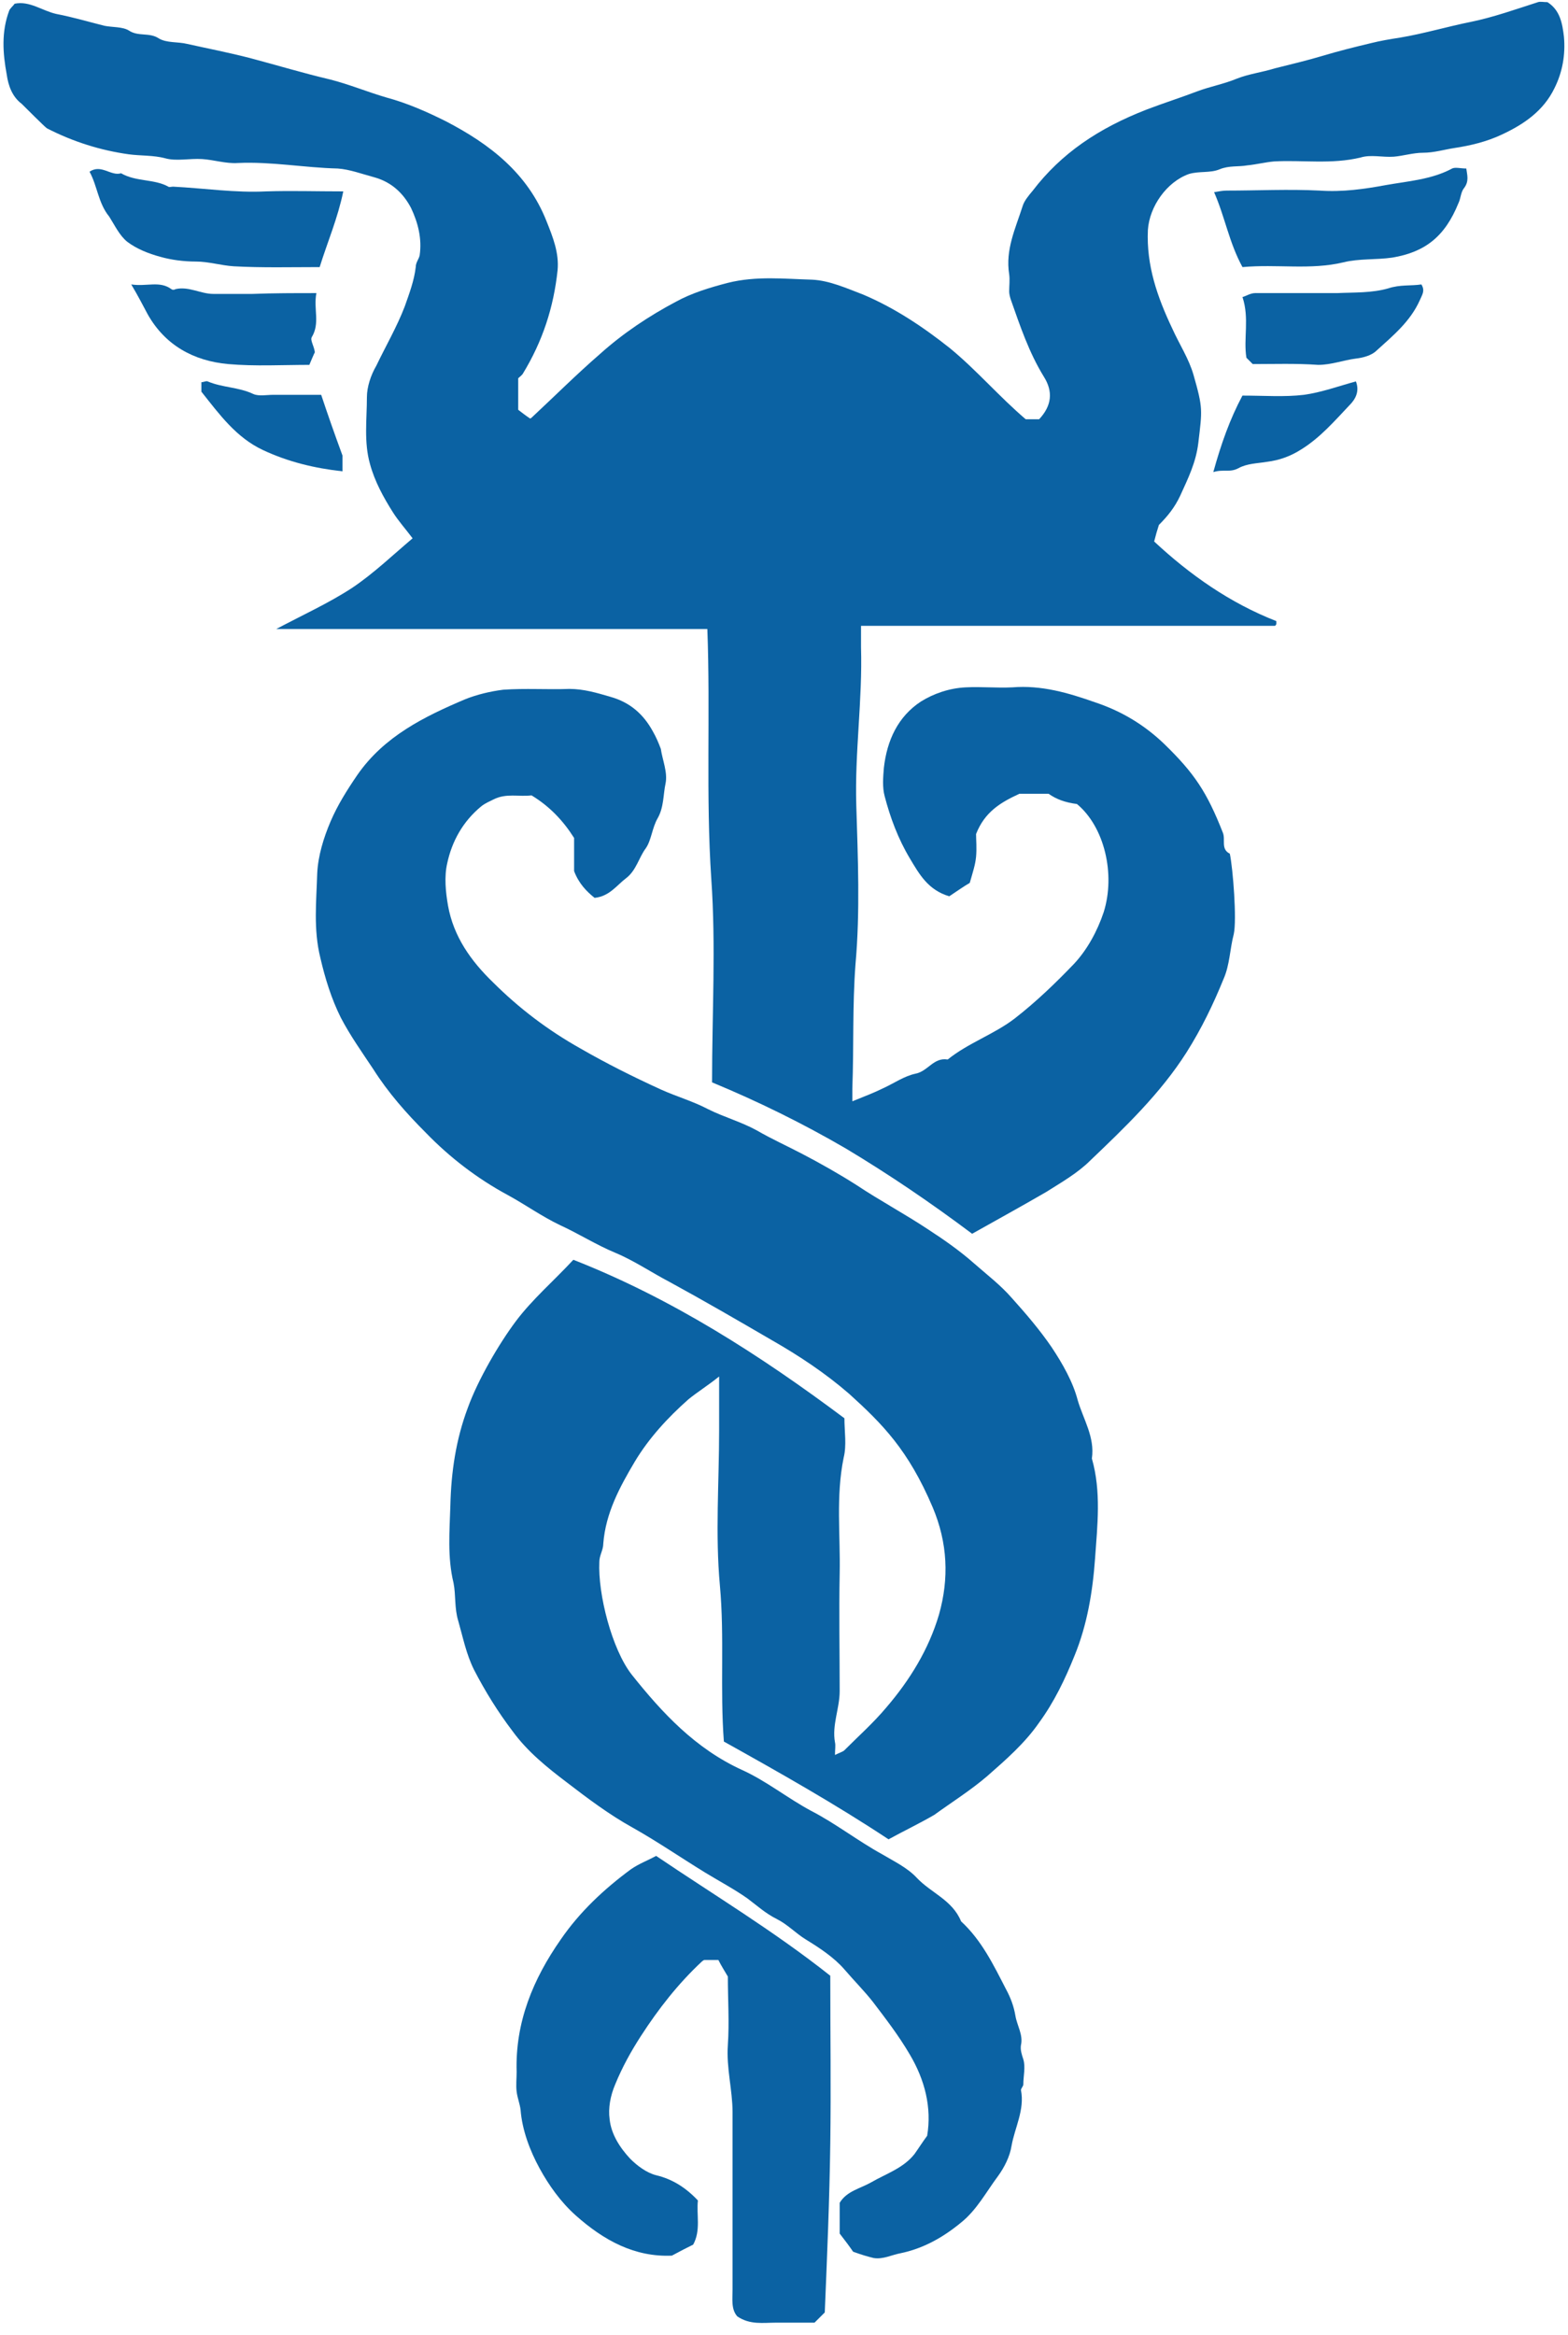
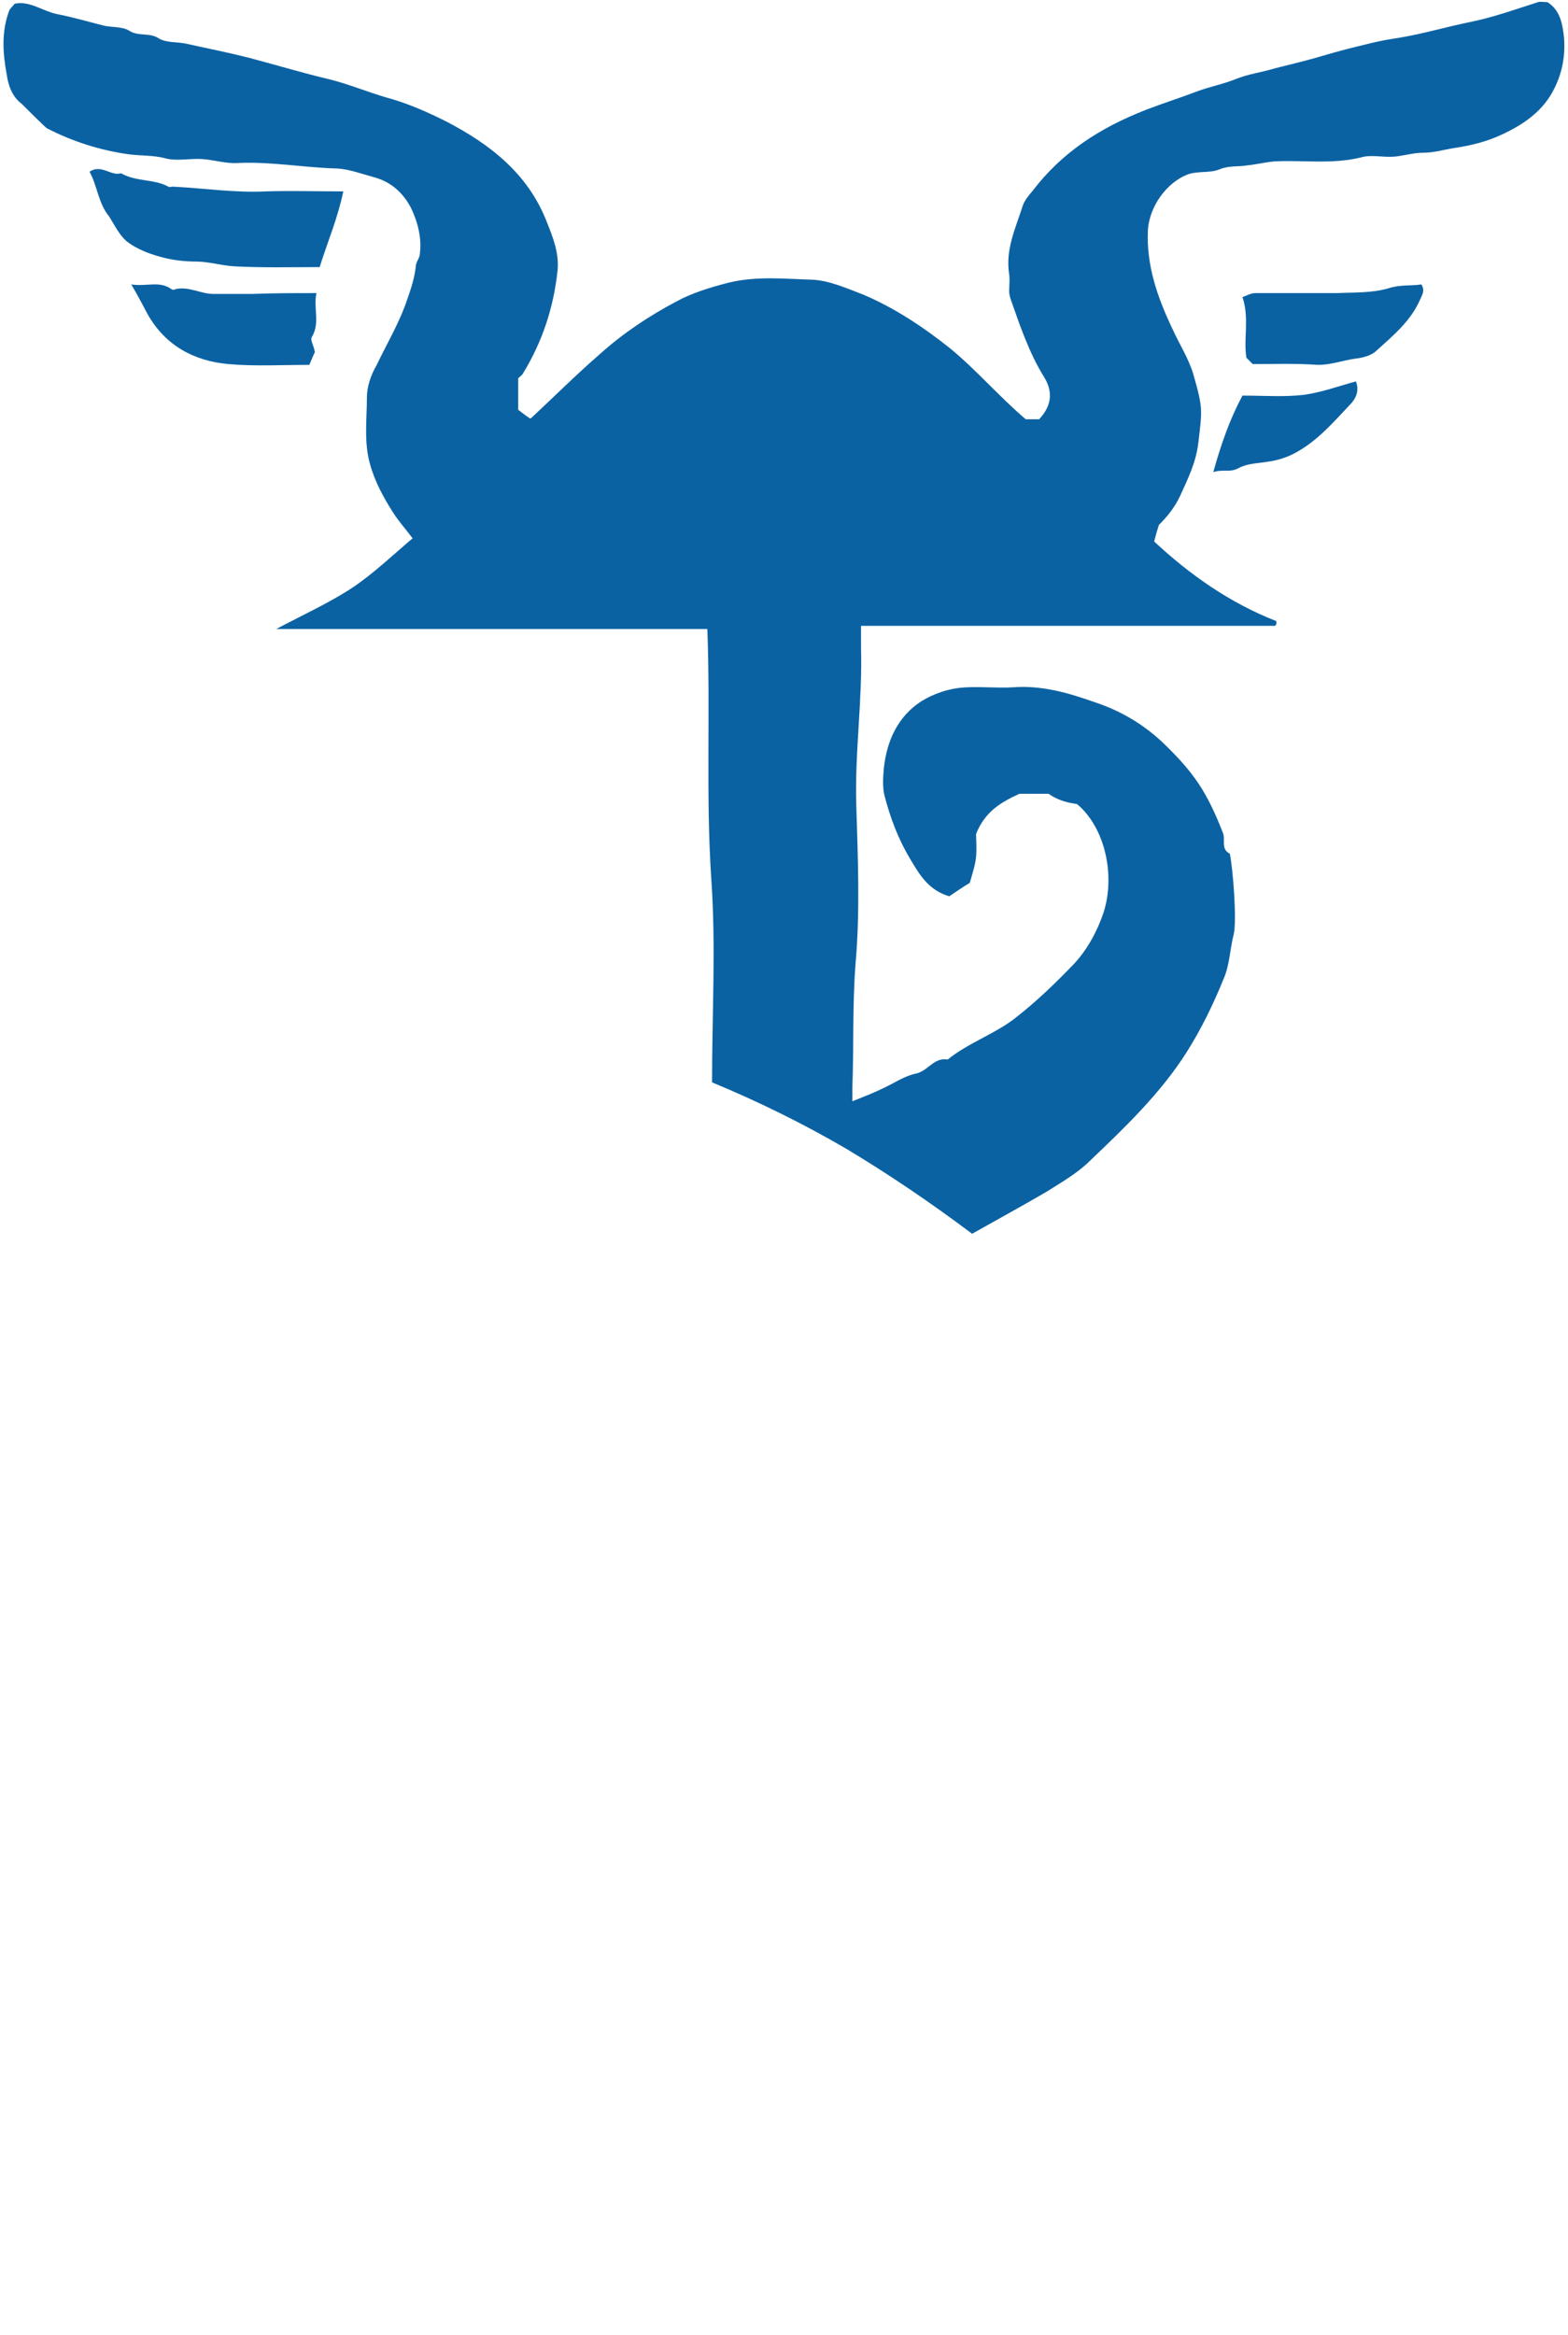
<svg xmlns="http://www.w3.org/2000/svg" width="43" height="64" viewBox="0 0 43 64" fill="none">
  <path d="M28.756 21.757C28.474 21.757 28.194 21.757 27.956 21.757C27.437 21.995 27.005 22.255 26.767 22.86C26.767 23.011 26.789 23.249 26.767 23.486C26.746 23.703 26.681 23.897 26.594 24.2C26.443 24.286 26.227 24.437 26.032 24.567C25.449 24.394 25.211 23.962 24.952 23.53C24.628 22.989 24.412 22.406 24.26 21.822C24.195 21.584 24.217 21.303 24.239 21.044C24.325 20.288 24.628 19.639 25.254 19.229C25.6 19.013 26.032 18.861 26.486 18.84C26.919 18.818 27.329 18.861 27.761 18.84C28.561 18.775 29.296 18.991 30.031 19.25C30.744 19.488 31.37 19.856 31.932 20.396C32.754 21.195 33.099 21.714 33.532 22.816C33.618 23.011 33.467 23.27 33.726 23.4C33.813 23.811 33.921 25.215 33.834 25.604C33.726 26.015 33.726 26.447 33.553 26.836C33.272 27.528 32.948 28.198 32.538 28.846C31.824 29.97 30.852 30.899 29.901 31.807C29.555 32.153 29.101 32.412 28.691 32.671C28.021 33.06 27.351 33.428 26.659 33.817C25.535 32.974 24.39 32.196 23.201 31.483C22.013 30.791 20.781 30.186 19.527 29.667C19.527 27.765 19.635 25.928 19.506 24.091C19.354 21.822 19.484 19.553 19.398 17.241C15.486 17.241 11.553 17.241 7.576 17.241C8.311 16.851 9.024 16.527 9.651 16.117C10.234 15.728 10.753 15.231 11.315 14.755C11.12 14.496 10.926 14.28 10.775 14.042C10.515 13.631 10.278 13.199 10.148 12.724C9.975 12.118 10.062 11.492 10.062 10.886C10.062 10.606 10.169 10.281 10.321 10.022C10.58 9.482 10.883 8.963 11.099 8.401C11.229 8.034 11.358 7.688 11.401 7.321C11.401 7.191 11.488 7.104 11.509 6.996C11.574 6.543 11.466 6.11 11.272 5.7C11.056 5.289 10.731 4.987 10.256 4.857C9.932 4.77 9.586 4.641 9.262 4.619C8.354 4.598 7.446 4.425 6.517 4.468C6.193 4.489 5.869 4.381 5.545 4.36C5.199 4.338 4.831 4.425 4.529 4.338C4.205 4.252 3.859 4.273 3.535 4.23C2.757 4.122 2 3.884 1.287 3.517C1.244 3.495 0.639 2.89 0.596 2.847C0.336 2.652 0.228 2.35 0.185 2.047C0.077 1.464 0.034 0.88 0.25 0.297C0.271 0.232 0.358 0.167 0.401 0.102C0.812 0.016 1.158 0.297 1.547 0.383C2 0.47 2.433 0.599 2.865 0.707C3.081 0.751 3.362 0.729 3.535 0.837C3.794 1.01 4.097 0.88 4.356 1.053C4.572 1.183 4.875 1.14 5.134 1.204C5.718 1.334 6.279 1.442 6.863 1.593C7.598 1.788 8.311 2.004 9.046 2.177C9.564 2.307 10.083 2.523 10.602 2.674C11.164 2.825 11.704 3.063 12.223 3.322C13.433 3.949 14.47 4.749 14.989 6.067C15.162 6.499 15.335 6.932 15.291 7.407C15.183 8.423 14.881 9.352 14.341 10.238C14.319 10.281 14.254 10.325 14.211 10.368C14.211 10.649 14.211 10.93 14.211 11.232C14.297 11.297 14.405 11.384 14.535 11.47C14.535 11.47 14.557 11.47 14.578 11.448C15.205 10.865 15.81 10.26 16.459 9.698C17.085 9.136 17.798 8.661 18.533 8.272C18.965 8.034 19.462 7.882 19.96 7.753C20.738 7.558 21.516 7.645 22.272 7.666C22.747 7.688 23.223 7.904 23.677 8.077C24.541 8.444 25.319 8.963 26.054 9.547C26.789 10.152 27.394 10.865 28.129 11.492C28.237 11.492 28.366 11.492 28.496 11.492C28.842 11.124 28.885 10.735 28.626 10.325C28.215 9.655 27.977 8.941 27.718 8.207C27.697 8.142 27.675 8.055 27.675 7.991C27.675 7.839 27.697 7.666 27.675 7.515C27.567 6.845 27.848 6.262 28.042 5.656C28.085 5.505 28.215 5.354 28.323 5.224C29.101 4.208 30.117 3.517 31.457 2.998C31.911 2.825 32.386 2.674 32.84 2.501C33.186 2.371 33.553 2.307 33.921 2.155C34.245 2.026 34.612 1.982 34.958 1.874C35.39 1.766 35.844 1.658 36.276 1.529C36.709 1.399 37.141 1.291 37.595 1.183C37.854 1.118 38.113 1.075 38.394 1.031C39.043 0.923 39.691 0.729 40.339 0.599C40.966 0.47 41.571 0.253 42.176 0.059C42.241 0.037 42.328 0.059 42.436 0.059C42.781 0.275 42.846 0.642 42.889 1.01C42.933 1.507 42.846 1.982 42.63 2.415C42.328 3.041 41.787 3.409 41.182 3.69C40.772 3.884 40.318 3.992 39.885 4.057C39.605 4.1 39.324 4.187 39.021 4.187C38.762 4.187 38.481 4.273 38.221 4.295C37.919 4.317 37.595 4.23 37.314 4.317C36.514 4.511 35.714 4.381 34.936 4.425C34.699 4.446 34.439 4.511 34.202 4.533C33.964 4.576 33.705 4.533 33.445 4.641C33.186 4.749 32.883 4.684 32.602 4.77C31.997 4.986 31.522 5.656 31.479 6.305C31.435 7.277 31.738 8.142 32.148 9.006C32.343 9.439 32.602 9.828 32.732 10.281C32.991 11.189 32.97 11.232 32.862 12.14C32.797 12.68 32.581 13.113 32.365 13.588C32.213 13.912 32.019 14.15 31.781 14.388C31.738 14.517 31.695 14.669 31.651 14.842C32.624 15.749 33.726 16.527 35.001 17.024C35.001 17.089 35.001 17.111 35.001 17.111C34.98 17.132 34.98 17.154 34.958 17.154C31.198 17.154 27.437 17.154 23.612 17.154C23.612 17.349 23.612 17.543 23.612 17.738C23.655 19.186 23.439 20.612 23.482 22.06C23.526 23.508 23.59 24.977 23.461 26.425C23.374 27.571 23.417 28.695 23.374 29.84C23.374 29.927 23.374 30.035 23.374 30.186C23.698 30.056 23.979 29.948 24.239 29.819C24.52 29.689 24.801 29.494 25.103 29.43C25.449 29.365 25.6 28.976 25.989 29.041C26.551 28.587 27.264 28.349 27.826 27.917C28.41 27.463 28.95 26.944 29.447 26.425C29.814 26.037 30.095 25.518 30.268 24.999C30.593 23.962 30.29 22.665 29.534 22.038C29.209 21.995 28.972 21.909 28.756 21.757Z" fill="#0B62A3" />
-   <path d="M24.367 50.415C22.898 49.443 21.363 48.578 19.851 47.735C19.742 46.287 19.872 44.883 19.742 43.456C19.613 42.051 19.721 40.625 19.721 39.199C19.721 38.81 19.721 38.42 19.721 38.053C19.721 37.988 19.721 37.902 19.721 37.729C19.397 37.988 19.116 38.161 18.878 38.356C18.316 38.853 17.797 39.415 17.408 40.063C16.998 40.755 16.609 41.468 16.544 42.311C16.544 42.484 16.436 42.635 16.436 42.808C16.393 43.694 16.782 45.207 17.322 45.898C18.165 46.957 19.073 47.93 20.348 48.513C21.018 48.816 21.601 49.291 22.249 49.637C22.919 49.983 23.524 50.458 24.194 50.826C24.519 51.02 24.886 51.193 25.145 51.474C25.534 51.885 26.118 52.079 26.356 52.663C26.918 53.181 27.242 53.851 27.587 54.521C27.717 54.759 27.804 54.997 27.847 55.256C27.89 55.516 28.063 55.775 27.998 56.056C27.977 56.186 28.02 56.315 28.063 56.445C28.128 56.661 28.063 56.899 28.063 57.136C28.063 57.18 27.998 57.245 27.998 57.288C28.106 57.828 27.825 58.325 27.739 58.822C27.695 59.103 27.544 59.406 27.371 59.643C27.047 60.076 26.788 60.573 26.356 60.919C25.858 61.329 25.318 61.632 24.692 61.761C24.454 61.805 24.216 61.934 23.957 61.891C23.784 61.848 23.633 61.805 23.395 61.718C23.308 61.589 23.179 61.416 23.027 61.221C23.027 60.94 23.027 60.659 23.027 60.378C23.222 60.054 23.589 59.989 23.892 59.816C24.302 59.579 24.778 59.427 25.081 59.038C25.189 58.887 25.297 58.714 25.426 58.541C25.556 57.763 25.361 57.007 24.951 56.315C24.648 55.797 24.281 55.321 23.935 54.867C23.697 54.565 23.416 54.284 23.157 53.981C22.876 53.657 22.487 53.398 22.098 53.16C21.817 52.987 21.601 52.749 21.299 52.598C20.996 52.447 20.758 52.231 20.499 52.036C20.131 51.777 19.721 51.561 19.332 51.323C18.662 50.912 18.035 50.48 17.344 50.091C16.717 49.745 16.112 49.291 15.55 48.859C15.009 48.449 14.469 48.016 14.059 47.454C13.648 46.914 13.302 46.352 13 45.769C12.784 45.336 12.697 44.883 12.567 44.429C12.459 44.083 12.503 43.715 12.438 43.391C12.265 42.678 12.33 41.965 12.351 41.252C12.373 40.344 12.503 39.458 12.827 38.593C13.108 37.815 13.691 36.821 14.145 36.216C14.599 35.611 15.182 35.114 15.723 34.53C18.424 35.589 20.845 37.145 23.157 38.874C23.157 39.242 23.222 39.609 23.136 39.955C22.919 41.014 23.049 42.073 23.027 43.132C23.006 44.212 23.027 45.272 23.027 46.352C23.027 46.828 22.811 47.281 22.898 47.757C22.919 47.843 22.898 47.951 22.898 48.103C23.027 48.038 23.114 48.016 23.157 47.973C23.546 47.584 23.957 47.217 24.302 46.806C24.951 46.05 25.47 45.207 25.75 44.256C26.031 43.262 25.988 42.289 25.578 41.316C24.908 39.739 24.194 39.026 23.287 38.204C22.638 37.642 21.925 37.167 21.169 36.735C20.239 36.194 19.31 35.654 18.359 35.136C17.862 34.876 17.387 34.552 16.868 34.336C16.349 34.12 15.874 33.817 15.355 33.579C14.858 33.342 14.404 33.017 13.929 32.758C13.086 32.304 12.33 31.721 11.681 31.051C11.141 30.511 10.644 29.949 10.233 29.3C9.931 28.846 9.607 28.392 9.347 27.895C9.088 27.377 8.915 26.815 8.785 26.253C8.591 25.475 8.677 24.697 8.699 23.941C8.721 23.465 8.872 22.968 9.066 22.514C9.261 22.06 9.52 21.65 9.801 21.239C10.536 20.18 11.638 19.64 12.762 19.164C13.086 19.035 13.454 18.948 13.799 18.905C14.404 18.862 15.009 18.905 15.615 18.883C16.004 18.883 16.371 18.991 16.738 19.099C17.279 19.251 17.646 19.575 17.905 20.05C17.992 20.202 18.057 20.353 18.122 20.526C18.165 20.828 18.316 21.174 18.251 21.477C18.186 21.779 18.208 22.125 18.035 22.428C17.884 22.687 17.862 23.033 17.711 23.249C17.517 23.508 17.452 23.854 17.171 24.07C16.911 24.265 16.717 24.567 16.306 24.61C16.09 24.438 15.874 24.221 15.744 23.876C15.744 23.616 15.744 23.292 15.744 22.968C15.442 22.492 15.074 22.103 14.577 21.801C14.232 21.844 13.886 21.736 13.54 21.909C13.41 21.974 13.302 22.017 13.194 22.104C12.697 22.514 12.395 23.055 12.265 23.66C12.178 24.027 12.222 24.459 12.287 24.827C12.438 25.669 12.913 26.339 13.518 26.923C14.232 27.636 15.031 28.241 15.917 28.738C16.63 29.149 17.365 29.516 18.122 29.862C18.554 30.057 19.008 30.186 19.418 30.402C19.851 30.619 20.326 30.748 20.758 30.986C21.169 31.224 21.601 31.418 22.012 31.634C22.509 31.894 23.006 32.175 23.481 32.477C24.13 32.909 24.821 33.277 25.47 33.709C25.902 33.99 26.334 34.293 26.723 34.638C27.069 34.941 27.436 35.222 27.739 35.568C28.128 36 28.517 36.454 28.841 36.929C29.143 37.383 29.424 37.88 29.554 38.377C29.705 38.896 30.03 39.393 29.943 39.977C30.203 40.884 30.094 41.814 30.03 42.721C29.965 43.629 29.814 44.537 29.468 45.38C29.208 46.028 28.906 46.655 28.495 47.217C28.106 47.779 27.587 48.232 27.069 48.686C26.615 49.075 26.096 49.4 25.621 49.745C25.21 49.983 24.8 50.178 24.367 50.415Z" fill="#0B62A3" />
-   <path d="M22.769 54.154C22.769 55.689 22.791 57.223 22.769 58.758C22.748 60.292 22.683 61.827 22.618 63.383C22.553 63.447 22.467 63.534 22.337 63.663C22.013 63.663 21.645 63.663 21.278 63.663C20.932 63.663 20.565 63.728 20.219 63.491C20.046 63.296 20.089 63.015 20.089 62.756C20.089 62.388 20.089 62.021 20.089 61.654C20.089 61.027 20.089 60.4 20.089 59.773C20.089 59.147 20.089 58.52 20.089 57.893C20.089 57.288 19.916 56.683 19.96 56.056C20.003 55.429 19.96 54.803 19.96 54.176C19.873 54.025 19.787 53.895 19.7 53.722C19.571 53.722 19.463 53.722 19.311 53.722C19.311 53.722 19.268 53.744 19.247 53.765C18.598 54.37 18.058 55.062 17.582 55.797C17.302 56.229 17.064 56.661 16.869 57.137C16.74 57.439 16.675 57.785 16.718 58.088C16.761 58.498 16.999 58.866 17.28 59.168C17.474 59.363 17.734 59.557 17.993 59.622C18.447 59.73 18.814 59.968 19.139 60.314C19.095 60.703 19.225 61.135 19.009 61.524C18.836 61.61 18.663 61.697 18.425 61.826C17.41 61.87 16.567 61.416 15.789 60.724C15.378 60.357 15.054 59.903 14.794 59.428C14.535 58.952 14.319 58.39 14.276 57.828C14.254 57.655 14.189 57.504 14.168 57.331C14.146 57.158 14.168 56.964 14.168 56.791C14.125 55.429 14.622 54.241 15.378 53.16C15.897 52.404 16.567 51.777 17.302 51.236C17.518 51.085 17.755 50.999 17.993 50.869C19.592 51.95 21.213 52.922 22.769 54.154Z" fill="#0B62A3" />
-   <path d="M34.073 7.321C33.706 6.651 33.597 5.959 33.295 5.268C33.425 5.246 33.533 5.224 33.641 5.224C34.484 5.224 35.348 5.181 36.191 5.224C36.818 5.268 37.423 5.181 38.006 5.073C38.611 4.965 39.26 4.922 39.822 4.619C39.908 4.576 40.059 4.619 40.211 4.619C40.232 4.792 40.297 4.965 40.146 5.16C40.059 5.268 40.059 5.441 39.995 5.57C39.627 6.478 39.087 6.91 38.179 7.061C37.725 7.126 37.271 7.083 36.839 7.191C35.931 7.407 35.024 7.234 34.073 7.321Z" fill="#0B62A3" />
  <path d="M2.455 4.706C2.779 4.489 3.039 4.835 3.32 4.749C3.73 4.987 4.227 4.9 4.616 5.116C4.638 5.138 4.703 5.116 4.746 5.116C5.589 5.159 6.453 5.289 7.296 5.246C7.988 5.224 8.658 5.246 9.414 5.246C9.263 5.981 8.982 6.629 8.766 7.321C7.966 7.321 7.188 7.342 6.41 7.299C6.064 7.277 5.718 7.169 5.373 7.169C5.048 7.169 4.703 7.126 4.4 7.04C4.076 6.953 3.752 6.824 3.492 6.629C3.276 6.456 3.147 6.175 2.995 5.937C2.693 5.57 2.671 5.095 2.455 4.706Z" fill="#0B62A3" />
  <path d="M8.677 8.034C8.591 8.466 8.785 8.855 8.548 9.244C8.504 9.331 8.613 9.482 8.634 9.655C8.591 9.741 8.548 9.849 8.483 10.001C7.748 10.001 6.992 10.044 6.257 9.979C5.306 9.893 4.528 9.46 4.052 8.618C3.923 8.38 3.793 8.12 3.599 7.796C4.031 7.861 4.377 7.688 4.701 7.926C4.722 7.948 4.787 7.948 4.809 7.926C5.176 7.84 5.5 8.056 5.846 8.056C6.214 8.056 6.581 8.056 6.927 8.056C7.51 8.034 8.072 8.034 8.677 8.034Z" fill="#0B62A3" />
  <path d="M34.354 9.979C34.289 9.914 34.246 9.871 34.181 9.806C34.095 9.288 34.268 8.726 34.073 8.142C34.16 8.121 34.289 8.034 34.419 8.034C35.175 8.034 35.91 8.034 36.667 8.034C37.142 8.012 37.617 8.034 38.071 7.904C38.396 7.796 38.698 7.84 38.979 7.796C39.087 7.969 39.001 8.077 38.936 8.229C38.676 8.812 38.201 9.201 37.747 9.612C37.617 9.742 37.38 9.806 37.185 9.828C36.84 9.871 36.515 10.001 36.148 10.001C35.543 9.958 34.938 9.979 34.354 9.979Z" fill="#0B62A3" />
-   <path d="M9.392 12.486C9.392 12.53 9.392 12.703 9.392 12.919C8.614 12.832 7.901 12.659 7.209 12.335C6.474 11.989 6.021 11.363 5.523 10.736C5.523 10.671 5.523 10.585 5.523 10.476C5.588 10.476 5.653 10.433 5.696 10.455C6.107 10.628 6.539 10.606 6.95 10.801C7.101 10.866 7.317 10.822 7.49 10.822C7.922 10.822 8.333 10.822 8.808 10.822C8.981 11.341 9.154 11.838 9.392 12.486Z" fill="#0B62A3" />
  <path d="M34.072 10.843C34.677 10.843 35.218 10.886 35.758 10.822C36.233 10.757 36.709 10.584 37.184 10.454C37.292 10.735 37.163 10.951 37.011 11.103C36.601 11.535 36.212 11.989 35.693 12.313C35.39 12.507 35.088 12.615 34.742 12.659C34.483 12.702 34.202 12.702 33.964 12.832C33.726 12.961 33.553 12.853 33.273 12.94C33.489 12.162 33.726 11.492 34.072 10.843Z" fill="#0B62A3" />
</svg>